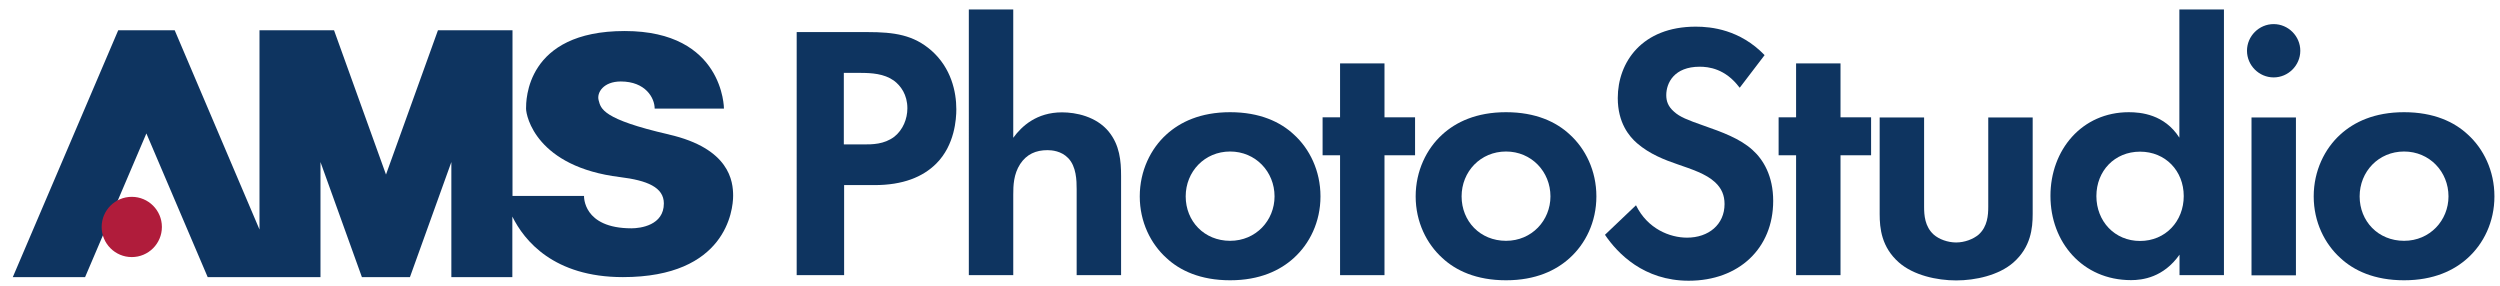
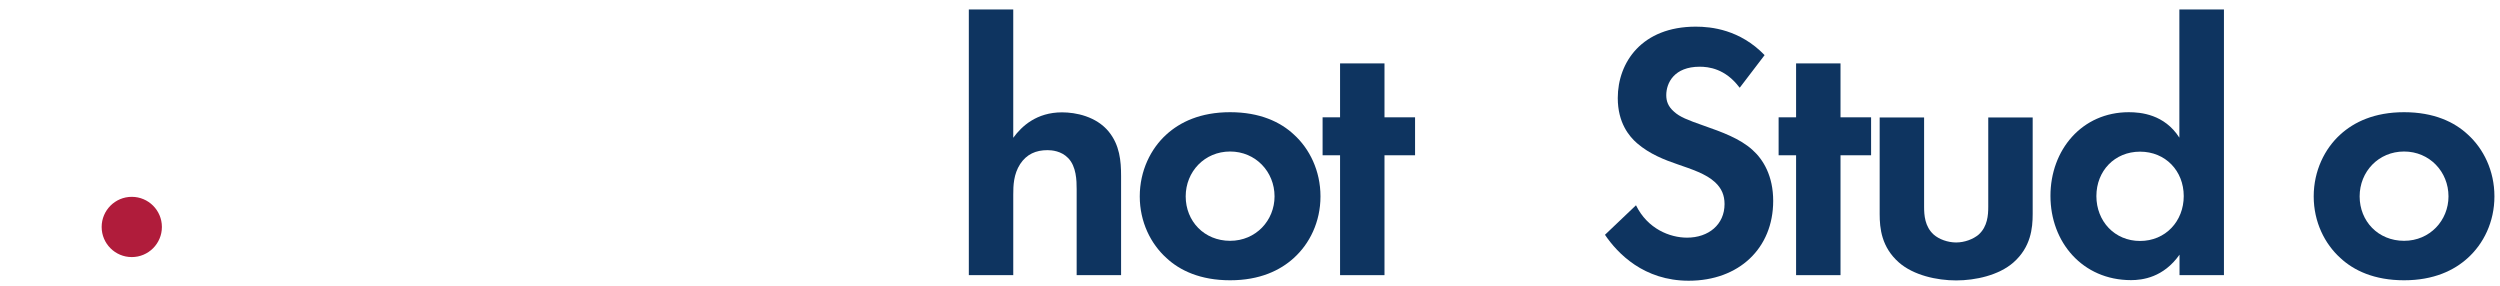
<svg xmlns="http://www.w3.org/2000/svg" version="1.1" viewBox="0 0 166 19">
  <defs>
    <style>
      .cls-1 {
        fill: #b01c3b;
      }

      .cls-2 {
        fill: #0e3460;
      }
    </style>
  </defs>
  <g>
    <g id="_レイヤー_1" data-name="レイヤー_1">
      <g>
        <g>
-           <path class="cls-2" d="M44.42,8.93c-4.45-1.02-4.52-1.72-4.67-2.27-.14-.51.32-1.25,1.47-1.25,1.65,0,2.25,1.1,2.25,1.8h4.6s0-5.15-6.59-5.15-6.55,4.65-6.55,5.15.68,3.87,6.25,4.55c1.78.22,2.9.67,2.9,1.75,0,1.45-1.55,1.65-2.15,1.65-3.25,0-3.15-2.15-3.15-2.15h-4.75V2.01h-4.95l-3.45,9.58-3.45-9.58h-4.95v13.23L11.6,2.01h-3.75L.85,18.4h4.8l4.07-9.54,4.07,9.54h7.49v-7.64l2.75,7.64h3.19l2.75-7.64v7.64h4.05v-4.02c.79,1.6,2.75,4.02,7.34,4.02,6.85,0,7.32-4.45,7.32-5.4s-.22-3.14-4.27-4.07Z" />
          <circle class="cls-1" cx="8.75" cy="15.07" r="2" />
        </g>
        <g>
-           <path class="cls-2" d="M57.59,2.13c1.81,0,3.07.19,4.26,1.23,1.31,1.16,1.65,2.73,1.65,3.9,0,.63-.1,2.37-1.33,3.6-.9.9-2.23,1.43-4.09,1.43h-2.03v5.98h-3.15V2.13h4.69ZM56.04,9.59h1.28c.61,0,1.38,0,2.06-.51.58-.46.87-1.19.87-1.89,0-.9-.44-1.5-.9-1.84-.65-.46-1.48-.51-2.23-.51h-1.09v4.74Z" />
          <path class="cls-2" d="M64.33.63h2.95v8.52c.56-.77,1.55-1.69,3.24-1.69.92,0,2.27.27,3.1,1.28.73.9.82,1.94.82,2.95v6.58h-2.95v-5.71c0-.58-.02-1.5-.56-2.06-.46-.48-1.09-.53-1.38-.53-.77,0-1.38.27-1.81.92-.44.68-.46,1.43-.46,2.03v5.35h-2.95V.63Z" />
          <path class="cls-2" d="M85.91,8.93c1.04.94,1.77,2.4,1.77,4.11s-.73,3.15-1.77,4.09c-.9.82-2.25,1.48-4.23,1.48s-3.34-.65-4.23-1.48c-1.04-.94-1.77-2.39-1.77-4.09s.73-3.17,1.77-4.11c.9-.82,2.25-1.48,4.23-1.48s3.34.65,4.23,1.48ZM84.63,13.04c0-1.64-1.26-2.98-2.95-2.98s-2.95,1.33-2.95,2.98,1.23,2.95,2.95,2.95,2.95-1.36,2.95-2.95Z" />
          <path class="cls-2" d="M91.93,10.31v7.96h-2.95v-7.96h-1.16v-2.52h1.16v-3.58h2.95v3.58h2.03v2.52h-2.03Z" />
-           <path class="cls-2" d="M104.23,8.93c1.04.94,1.77,2.4,1.77,4.11s-.73,3.15-1.77,4.09c-.9.82-2.25,1.48-4.23,1.48s-3.34-.65-4.23-1.48c-1.04-.94-1.77-2.39-1.77-4.09s.73-3.17,1.77-4.11c.9-.82,2.25-1.48,4.23-1.48s3.34.65,4.23,1.48ZM102.95,13.04c0-1.64-1.26-2.98-2.95-2.98s-2.95,1.33-2.95,2.98,1.23,2.95,2.95,2.95,2.95-1.36,2.95-2.95Z" />
          <path class="cls-2" d="M115.5,5.81c-.94-1.26-2.06-1.38-2.64-1.38-1.69,0-2.22,1.07-2.22,1.89,0,.39.12.75.51,1.09.39.36.92.56,1.94.92,1.26.44,2.44.87,3.27,1.62.73.65,1.38,1.74,1.38,3.39,0,3.14-2.27,5.3-5.61,5.3-2.98,0-4.72-1.81-5.56-3.05l2.06-1.96c.77,1.57,2.25,2.15,3.39,2.15,1.43,0,2.49-.87,2.49-2.23,0-.58-.19-1.04-.63-1.45-.6-.56-1.57-.87-2.49-1.19-.85-.29-1.86-.68-2.69-1.4-.53-.46-1.28-1.36-1.28-3,0-2.37,1.6-4.74,5.18-4.74,1.02,0,2.93.19,4.57,1.89l-1.64,2.15Z" />
          <path class="cls-2" d="M122.21,10.31v7.96h-2.95v-7.96h-1.16v-2.52h1.16v-3.58h2.95v3.58h2.03v2.52h-2.03Z" />
          <path class="cls-2" d="M127.76,7.8v5.93c0,.56.05,1.31.63,1.84.36.32.94.53,1.5.53s1.14-.22,1.5-.53c.58-.53.63-1.28.63-1.84v-5.93h2.95v6.41c0,.94-.12,2.2-1.28,3.22-.97.85-2.52,1.19-3.8,1.19s-2.83-.34-3.8-1.19c-1.16-1.02-1.28-2.27-1.28-3.22v-6.41h2.95Z" />
          <path class="cls-2" d="M144.72.63h2.95v17.64h-2.95v-1.36c-1.07,1.52-2.47,1.69-3.22,1.69-3.22,0-5.35-2.52-5.35-5.59s2.1-5.56,5.2-5.56c.8,0,2.37.14,3.36,1.69V.63ZM139.2,13.02c0,1.67,1.21,2.98,2.9,2.98s2.9-1.31,2.9-2.98-1.21-2.95-2.9-2.95-2.9,1.28-2.9,2.95Z" />
-           <path class="cls-2" d="M150.97,1.6c.97,0,1.77.8,1.77,1.77s-.8,1.77-1.77,1.77-1.77-.8-1.77-1.77.8-1.77,1.77-1.77ZM152.45,7.8v10.48h-2.95V7.8h2.95Z" />
          <path class="cls-2" d="M163.86,8.93c1.04.94,1.77,2.4,1.77,4.11s-.73,3.15-1.77,4.09c-.9.82-2.25,1.48-4.23,1.48s-3.34-.65-4.23-1.48c-1.04-.94-1.77-2.39-1.77-4.09s.73-3.17,1.77-4.11c.9-.82,2.25-1.48,4.23-1.48s3.34.65,4.23,1.48ZM162.58,13.04c0-1.64-1.26-2.98-2.95-2.98s-2.95,1.33-2.95,2.98,1.23,2.95,2.95,2.95,2.95-1.36,2.95-2.95Z" />
        </g>
      </g>
    </g>
  </g>
</svg>